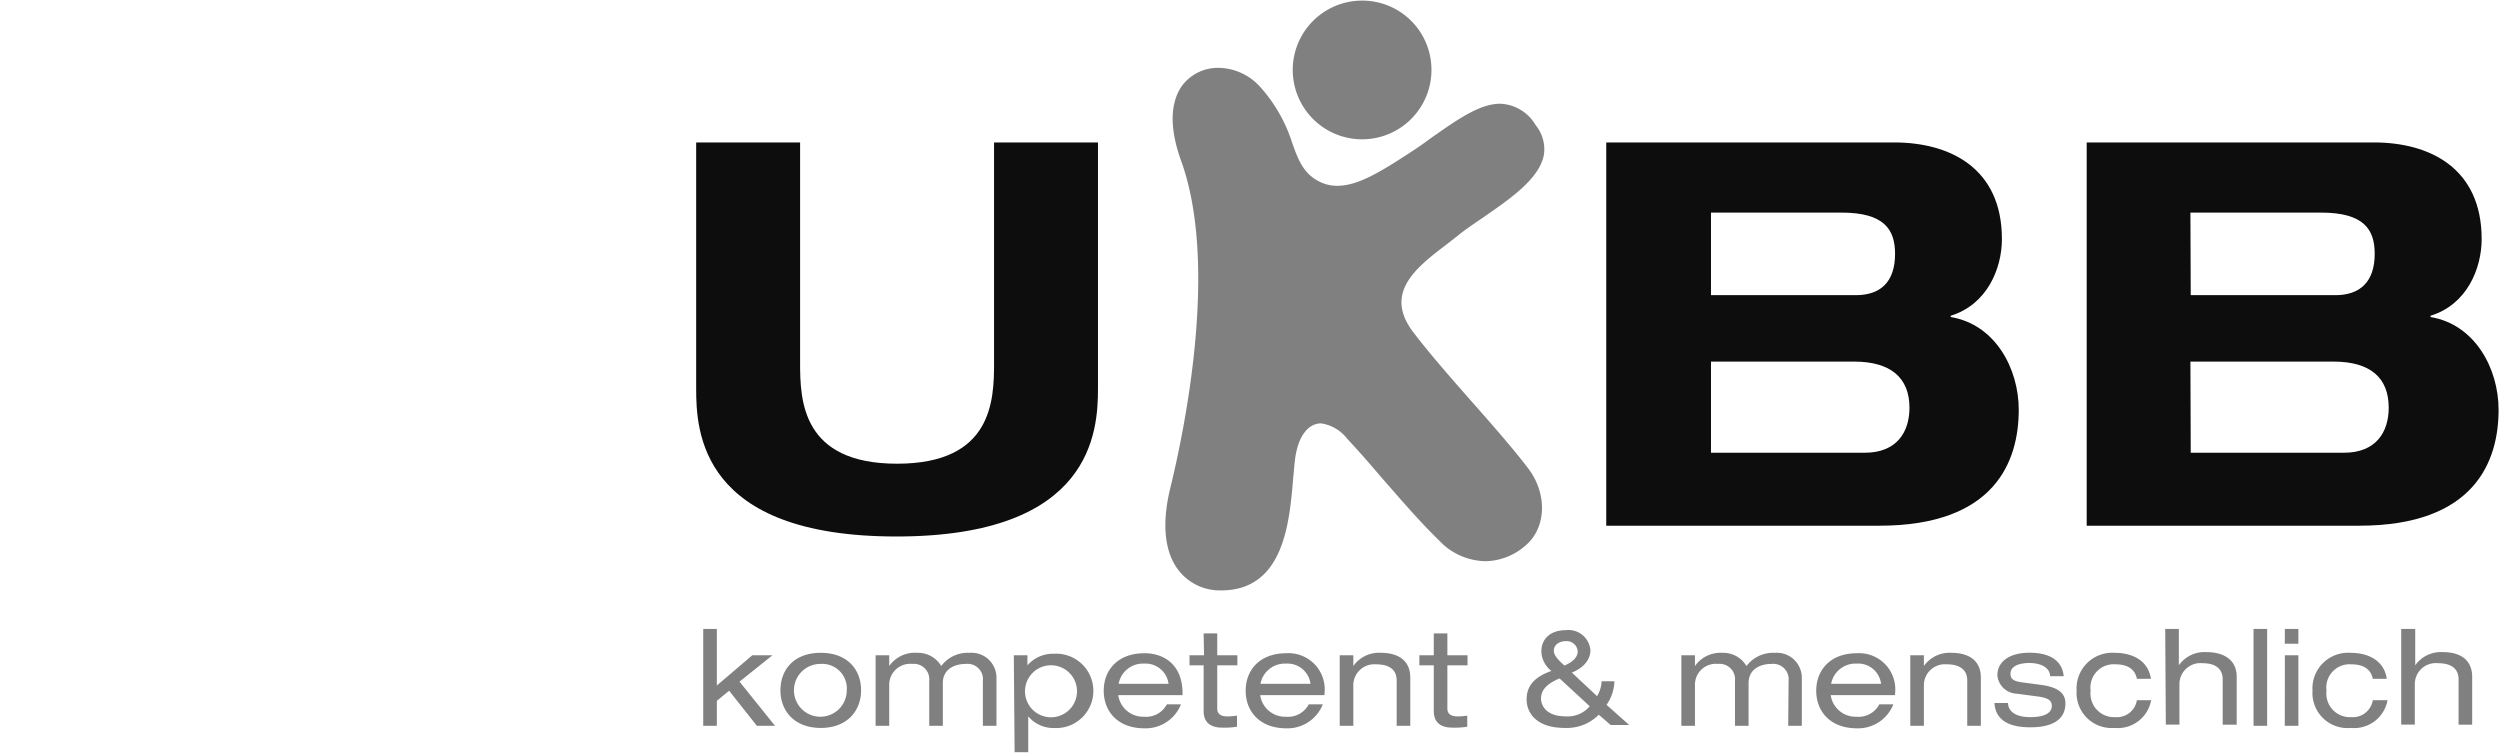
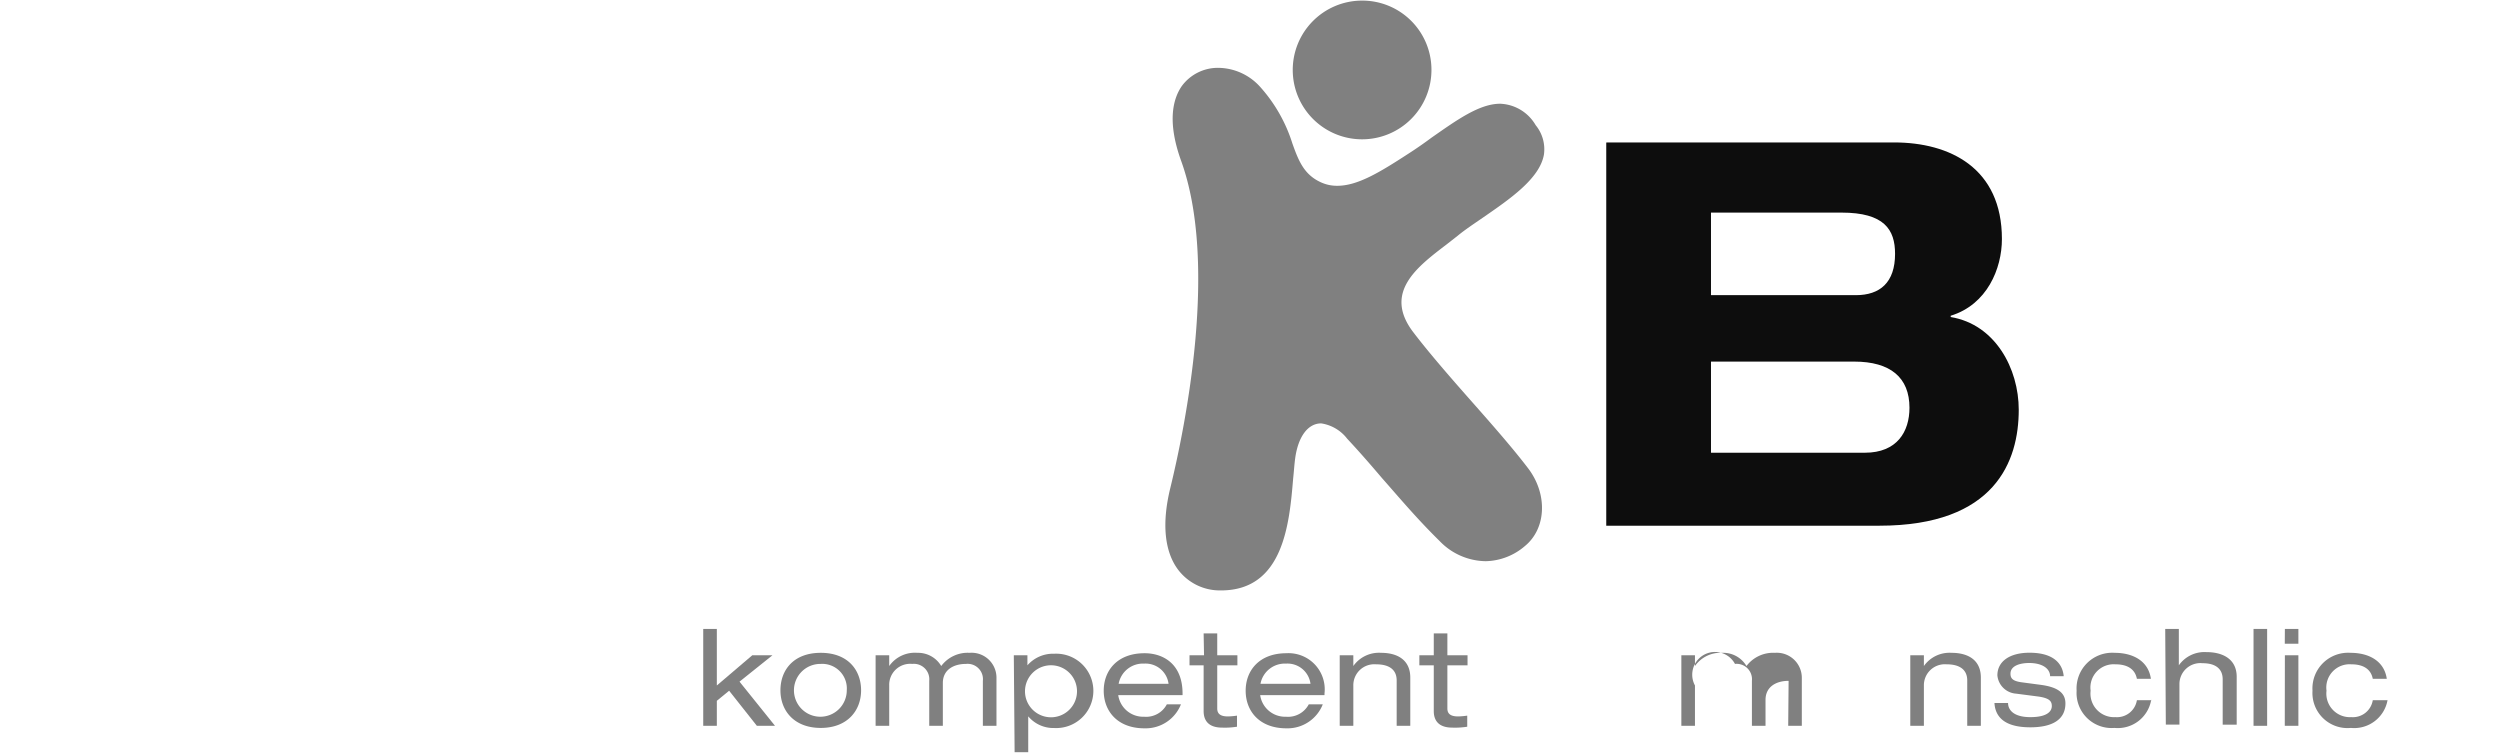
<svg xmlns="http://www.w3.org/2000/svg" id="Ebene_1" data-name="Ebene 1" viewBox="0 0 248 74.75">
  <defs>
    <style>.cls-1{fill:gray;}.cls-2{fill:#0d0d0d;}</style>
  </defs>
  <title>Logo_UKKB</title>
  <path class="cls-1" d="M74.63,65h2l-3.27,2.62L76.88,72h-1.8l-2.75-3.48-1.22,1V72H69.76V62.39h1.35V68Z" />
  <path class="cls-1" d="M81.42,64.76c2.7,0,4,1.72,4,3.72s-1.35,3.73-4,3.73-4-1.72-4-3.73S78.72,64.76,81.42,64.76Zm0,1.1A2.62,2.62,0,1,0,84,68.48,2.44,2.44,0,0,0,81.42,65.86Z" />
  <path class="cls-1" d="M97.5,67.54a1.52,1.52,0,0,0-1.67-1.68c-1.23,0-2.3.58-2.3,1.89V72H92.18V67.54a1.53,1.53,0,0,0-1.68-1.68A2.08,2.08,0,0,0,88.21,68v4H86.86V65h1.35v1.07h0A3.11,3.11,0,0,1,91,64.76a2.67,2.67,0,0,1,2.37,1.31,3.28,3.28,0,0,1,2.82-1.31,2.47,2.47,0,0,1,2.66,2.45V72H97.5Z" />
  <path class="cls-1" d="M100.57,65h1.35v1h0a3.38,3.38,0,0,1,2.66-1.15,3.69,3.69,0,1,1,0,7.37A3.26,3.26,0,0,1,102,71.06h0v3.56h-1.35Zm3.85,1a2.58,2.58,0,1,0,0,5.15,2.58,2.58,0,0,0,0-5.15Z" />
  <path class="cls-1" d="M110.92,68.89a2.5,2.5,0,0,0,2.58,2.21,2.32,2.32,0,0,0,2.25-1.23h1.4a3.77,3.77,0,0,1-3.61,2.38c-2.7,0-4.05-1.72-4.05-3.73s1.35-3.72,4.05-3.72c1.85,0,3.77,1.06,3.77,4v.16h-6.39Zm5-1.06a2.3,2.3,0,0,0-2.42-2,2.45,2.45,0,0,0-2.53,2Z" />
  <path class="cls-1" d="M119.4,62.83h1.35V65h2v1h-2v4.29c0,.58.41.78,1.06.78a6.69,6.69,0,0,0,.9-.08v1.1a7.64,7.64,0,0,1-1.47.09c-1.31,0-1.84-.66-1.84-1.64V66H118V65h1.44Z" />
  <path class="cls-1" d="M125,68.89a2.5,2.5,0,0,0,2.58,2.21,2.32,2.32,0,0,0,2.25-1.23h1.39a3.76,3.76,0,0,1-3.6,2.38c-2.7,0-4.05-1.72-4.05-3.73s1.35-3.72,4.05-3.72a3.59,3.59,0,0,1,3.77,4v.16H125Zm5-1.06a2.3,2.3,0,0,0-2.42-2,2.46,2.46,0,0,0-2.54,2Z" />
  <path class="cls-1" d="M132.9,65h1.35v1.07h0A3.11,3.11,0,0,1,137,64.76c1.67,0,2.9.74,2.9,2.45V72h-1.35v-4.5c0-1-.65-1.6-2.05-1.6A2.08,2.08,0,0,0,134.25,68v4H132.9Z" />
  <path class="cls-1" d="M142.23,62.83h1.35V65h2v1h-2v4.29c0,.58.41.78,1.07.78a7,7,0,0,0,.9-.08v1.1a7.69,7.69,0,0,1-1.48.09c-1.31,0-1.84-.66-1.84-1.64V66H140.8V65h1.43Z" />
-   <path class="cls-1" d="M158.6,70.9a4.47,4.47,0,0,1-3.39,1.31c-2.87,0-3.77-1.56-3.77-2.83s.7-2.21,2.46-2.82a2.57,2.57,0,0,1-1-1.92c0-1.27.9-2.13,2.46-2.13a2.18,2.18,0,0,1,2.41,2c0,.74-.45,1.64-1.84,2.21l2.5,2.34a3.12,3.12,0,0,0,.45-1.48h1.27a4.31,4.31,0,0,1-.78,2.34l2.25,2h-1.84Zm-3.89-3.6c-1.47.61-1.84,1.3-1.84,2s.54,1.76,2.42,1.76a2.84,2.84,0,0,0,2.41-1Zm.46-1.27c1-.41,1.34-.94,1.34-1.43a1.1,1.1,0,0,0-1.14-1c-.86,0-1.23.49-1.23.94S154.51,65.41,155.17,66Z" />
-   <path class="cls-1" d="M177.43,67.54a1.53,1.53,0,0,0-1.68-1.68c-1.23,0-2.29.58-2.29,1.89V72h-1.35V67.54a1.53,1.53,0,0,0-1.68-1.68A2.07,2.07,0,0,0,168.14,68v4h-1.35V65h1.35v1.07h0a3.1,3.1,0,0,1,2.74-1.31,2.67,2.67,0,0,1,2.37,1.31,3.32,3.32,0,0,1,2.83-1.31,2.48,2.48,0,0,1,2.66,2.45V72h-1.35Z" />
-   <path class="cls-1" d="M181.6,68.89a2.49,2.49,0,0,0,2.58,2.21,2.32,2.32,0,0,0,2.25-1.23h1.39a3.76,3.76,0,0,1-3.6,2.38c-2.7,0-4.05-1.72-4.05-3.73s1.35-3.72,4.05-3.72a3.59,3.59,0,0,1,3.77,4v.16H181.6Zm5-1.06a2.28,2.28,0,0,0-2.41-2,2.46,2.46,0,0,0-2.54,2Z" />
+   <path class="cls-1" d="M177.43,67.54c-1.23,0-2.29.58-2.29,1.89V72h-1.35V67.54a1.53,1.53,0,0,0-1.68-1.68A2.07,2.07,0,0,0,168.14,68v4h-1.35V65h1.35v1.07h0a3.1,3.1,0,0,1,2.74-1.31,2.67,2.67,0,0,1,2.37,1.31,3.32,3.32,0,0,1,2.83-1.31,2.48,2.48,0,0,1,2.66,2.45V72h-1.35Z" />
  <path class="cls-1" d="M189.5,65h1.35v1.07h0a3.11,3.11,0,0,1,2.74-1.31c1.68,0,2.91.74,2.91,2.45V72h-1.35v-4.5c0-1-.66-1.6-2.05-1.6A2.08,2.08,0,0,0,190.85,68v4H189.5V65Z" />
  <path class="cls-1" d="M199.2,69.75c0,.62.49,1.39,2.21,1.39s2.13-.61,2.13-1.1-.25-.78-1.31-.94L200,68.81A2,2,0,0,1,198.14,67c0-1.39,1.22-2.25,3.19-2.25,2.29,0,3.27,1,3.39,2.33h-1.35c0-.7-.69-1.31-2.08-1.31-.86,0-1.85.25-1.85,1.06,0,.46.21.74,1.15.86l1.88.25c1.76.24,2.42.86,2.42,1.84,0,1.64-1.35,2.37-3.48,2.37-1.6,0-3.44-.4-3.56-2.41h1.35Z" />
  <path class="cls-1" d="M213.4,69.42a3.36,3.36,0,0,1-3.64,2.79A3.48,3.48,0,0,1,206,68.52a3.54,3.54,0,0,1,3.77-3.76c1.84,0,3.35.82,3.6,2.58h-1.39c-.17-.9-.86-1.44-2.13-1.44a2.31,2.31,0,0,0-2.46,2.62,2.34,2.34,0,0,0,2.46,2.62,2,2,0,0,0,2.13-1.68h1.47Z" />
  <path class="cls-1" d="M214.79,62.39h1.35V66h0a3.11,3.11,0,0,1,2.74-1.31c1.68,0,3,.73,3,2.45v4.75h-1.39v-4.5c0-1-.65-1.6-2-1.6a2.08,2.08,0,0,0-2.29,2.09v4h-1.35Z" />
  <path class="cls-1" d="M223.55,62.39h1.35V72h-1.35Z" />
  <path class="cls-1" d="M226.66,62.39H228v1.47h-1.35Zm0,2.61H228v7h-1.35Z" />
  <path class="cls-1" d="M236.85,69.42a3.36,3.36,0,0,1-3.64,2.79,3.48,3.48,0,0,1-3.81-3.69,3.54,3.54,0,0,1,3.77-3.76c1.84,0,3.35.82,3.6,2.58h-1.39c-.17-.9-.86-1.44-2.13-1.44a2.31,2.31,0,0,0-2.46,2.62,2.34,2.34,0,0,0,2.46,2.62,2,2,0,0,0,2.13-1.68h1.47Z" />
-   <path class="cls-1" d="M238.24,62.39h1.35V66h0a3.11,3.11,0,0,1,2.75-1.31c1.67,0,2.9.73,2.9,2.45v4.75h-1.35v-4.5c0-1-.65-1.6-2.05-1.6a2.08,2.08,0,0,0-2.29,2.09v4h-1.35V62.39Z" />
-   <path class="cls-2" d="M69.06,14.13H79.37V36c0,3.72.17,10,9.62,10s9.62-6.26,9.62-10V14.13h10.31v24.4c0,4.25-.53,14.69-20,14.69S69.06,42.78,69.06,38.53Z" />
  <path class="cls-2" d="M159.38,14.13H187.9c5.53,0,10.69,2.54,10.69,9.58,0,2.95-1.48,6.51-5.08,7.61v.13c4.42.73,6.75,5.11,6.75,9.2,0,5.08-2.33,11.5-13.83,11.5H159.34v-38Zm10.35,15.15H184.1c2.41,0,3.89-1.27,3.89-4.1,0-2.41-1.07-4.09-5.32-4.09H169.73Zm0,15.63H185c3.19,0,4.42-2.09,4.42-4.46,0-3-1.89-4.58-5.49-4.58H169.73Z" />
-   <path class="cls-2" d="M207,14.13H235.5c5.52,0,10.68,2.54,10.68,9.58,0,2.95-1.47,6.51-5.07,7.61v.13c4.41.73,6.75,5.11,6.75,9.2,0,5.08-2.34,11.5-13.83,11.5H207Zm10.32,15.15h14.36c2.38,0,3.89-1.27,3.89-4.1,0-2.41-1.06-4.09-5.32-4.09H217.29Zm0,15.63h15.22c3.19,0,4.42-2.09,4.42-4.46,0-3-1.84-4.58-5.48-4.58H217.29Z" />
  <path class="cls-1" d="M120.87,6.73A5.65,5.65,0,0,1,125,8.61a15.19,15.19,0,0,1,3.2,5.61c.61,1.71,1.14,3.07,2.78,3.84a3.79,3.79,0,0,0,1.68.37c2,0,4.17-1.31,7-3.15.77-.49,1.59-1.06,2.37-1.64,2.46-1.71,4.71-3.35,6.79-3.35a4.26,4.26,0,0,1,3.52,2.13,3.76,3.76,0,0,1,.82,2.9c-.41,2.42-3.44,4.46-6.1,6.3-.9.62-1.76,1.19-2.45,1.76l-1.15.9c-2.9,2.21-6.18,4.71-3.35,8.56,1.51,2,3.68,4.5,5.81,6.91s4.29,4.87,5.77,6.84c1.84,2.54,1.68,5.85-.41,7.57a6.15,6.15,0,0,1-3.89,1.51,6.44,6.44,0,0,1-4.58-2c-2.25-2.21-4-4.3-5.73-6.26-1.19-1.4-2.29-2.66-3.44-3.89A4,4,0,0,0,131.06,42c-1.31,0-2.29,1.31-2.58,3.48-.08.58-.12,1.27-.2,2-.37,4.42-.94,11.09-7.16,11.09H121a5.19,5.19,0,0,1-4.09-2c-1.39-1.8-1.68-4.62-.82-8.14,1.56-6.39,4.75-22.35,1.07-32.5-1.44-4-.74-6.22.08-7.4A4.44,4.44,0,0,1,120.87,6.73ZM135.07.06A6.88,6.88,0,1,0,142,6.93,6.86,6.86,0,0,0,135.07.06Z" />
</svg>